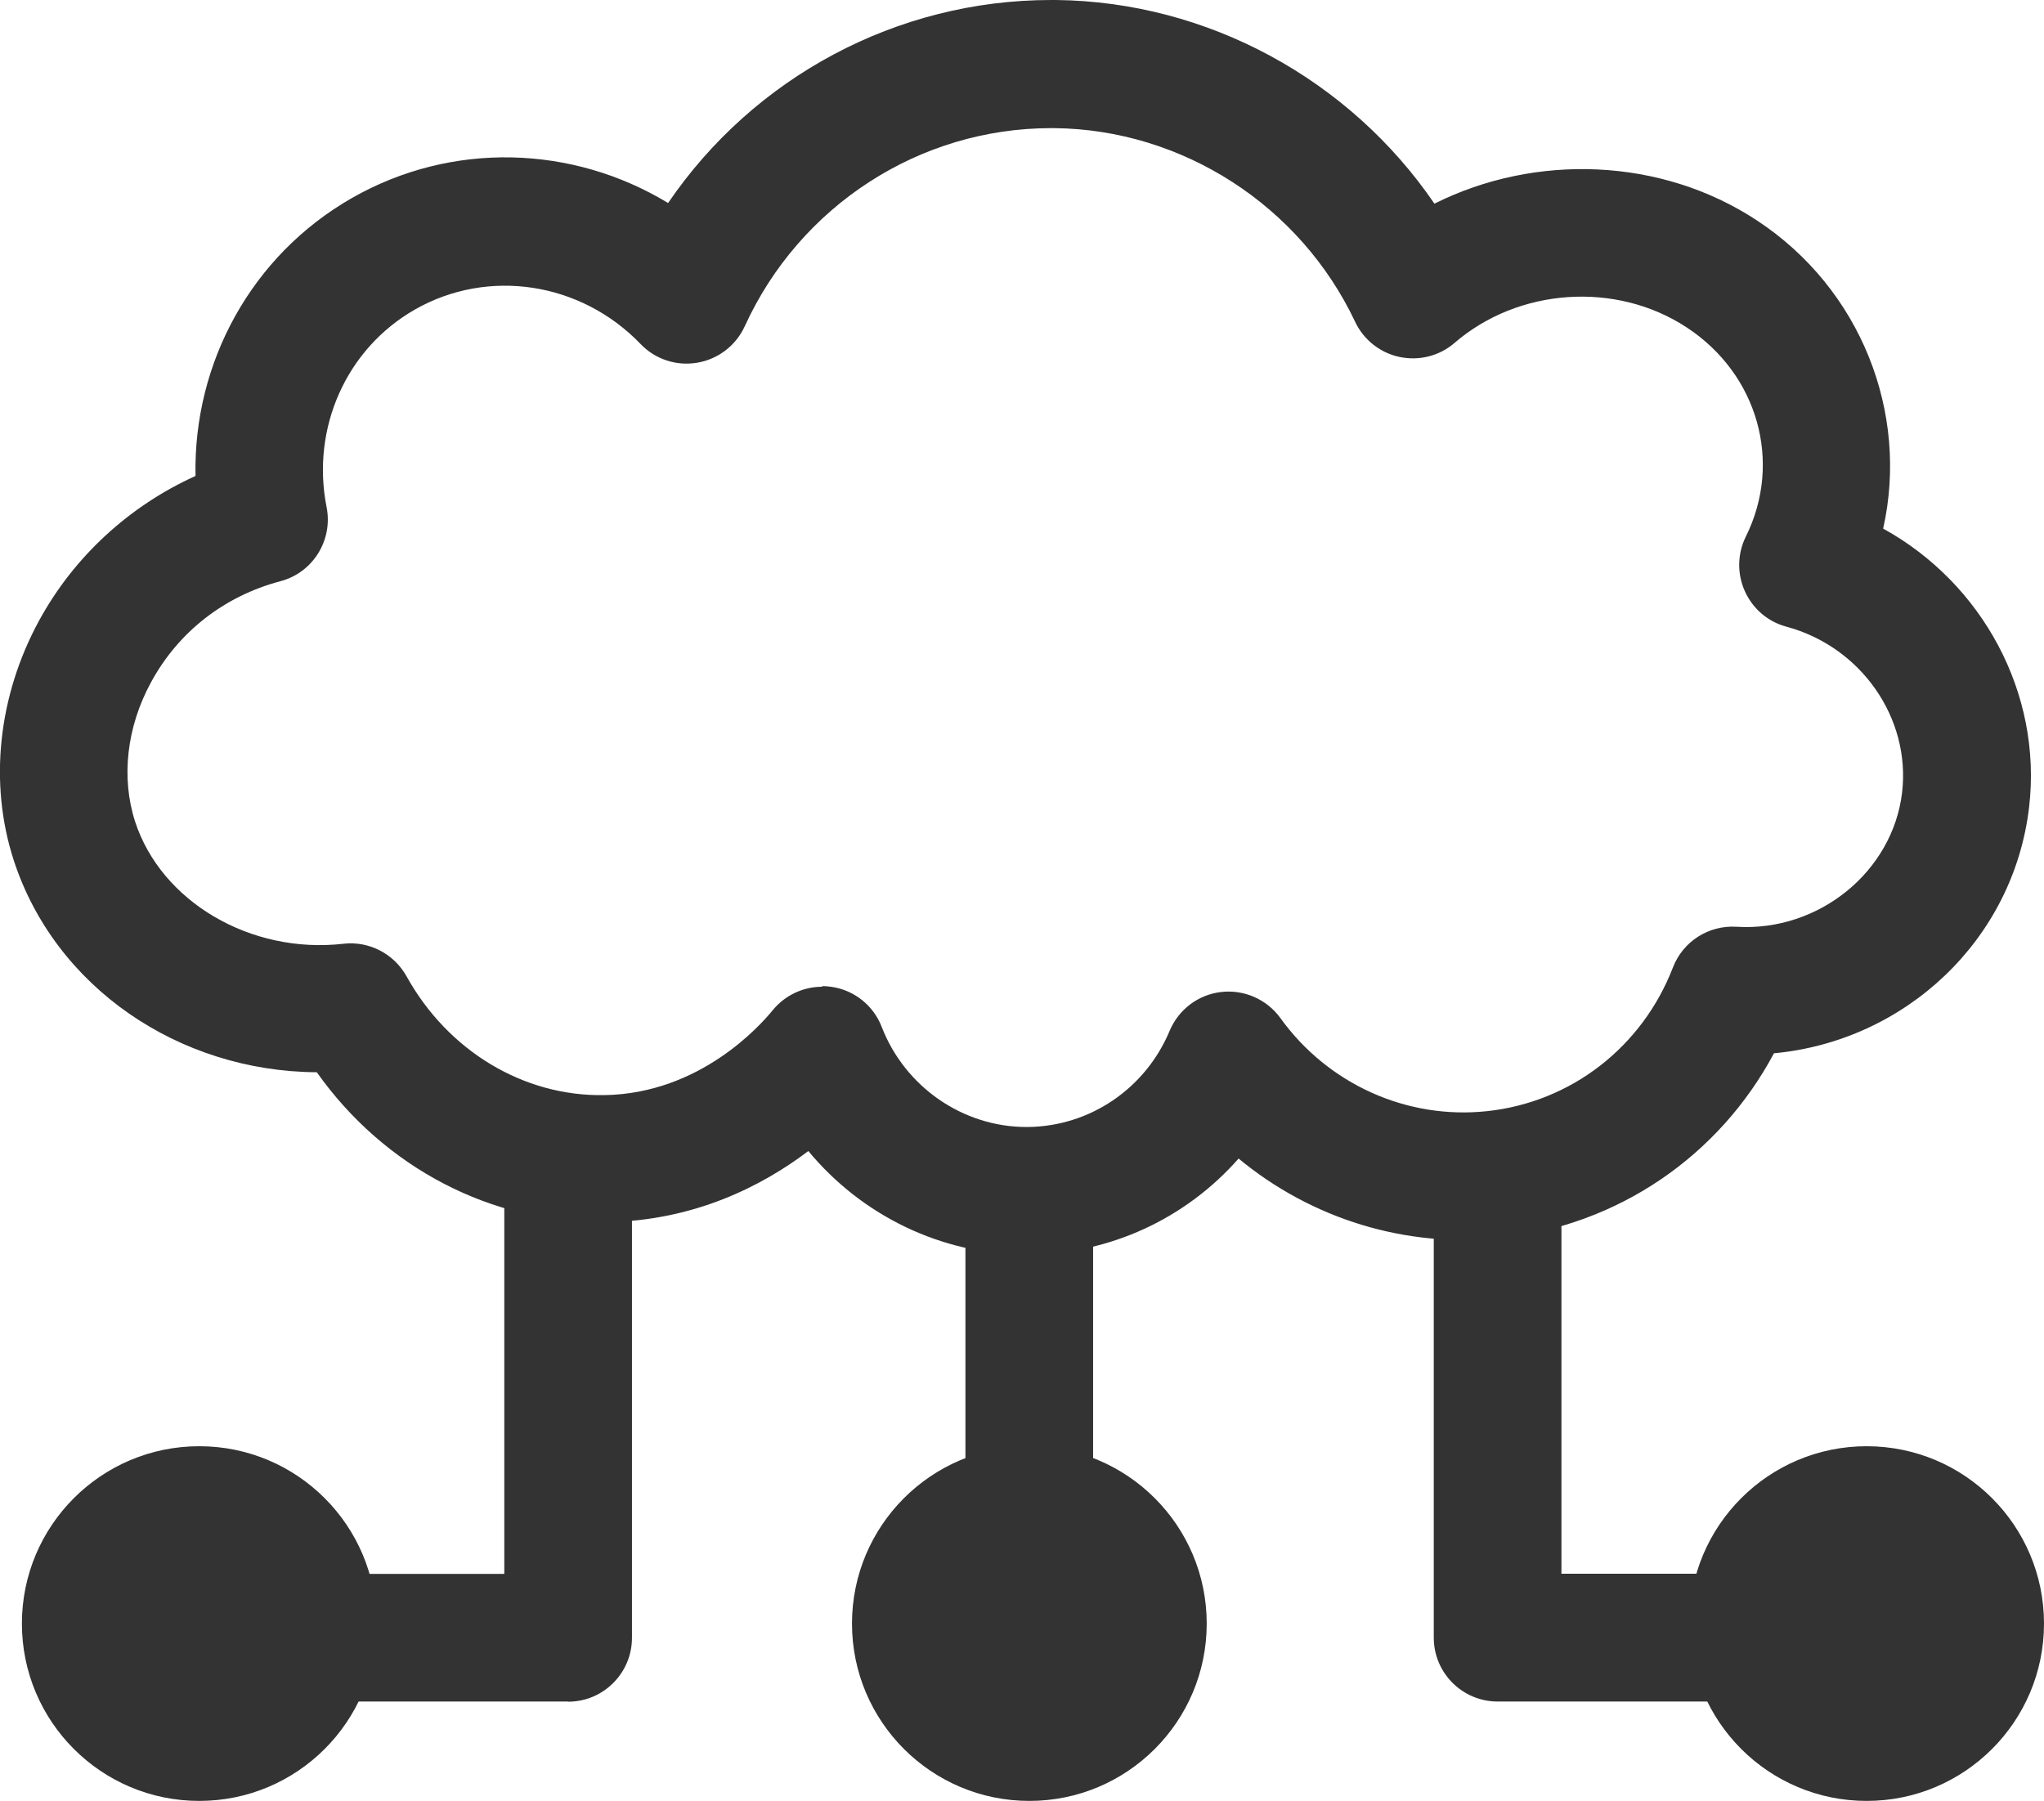
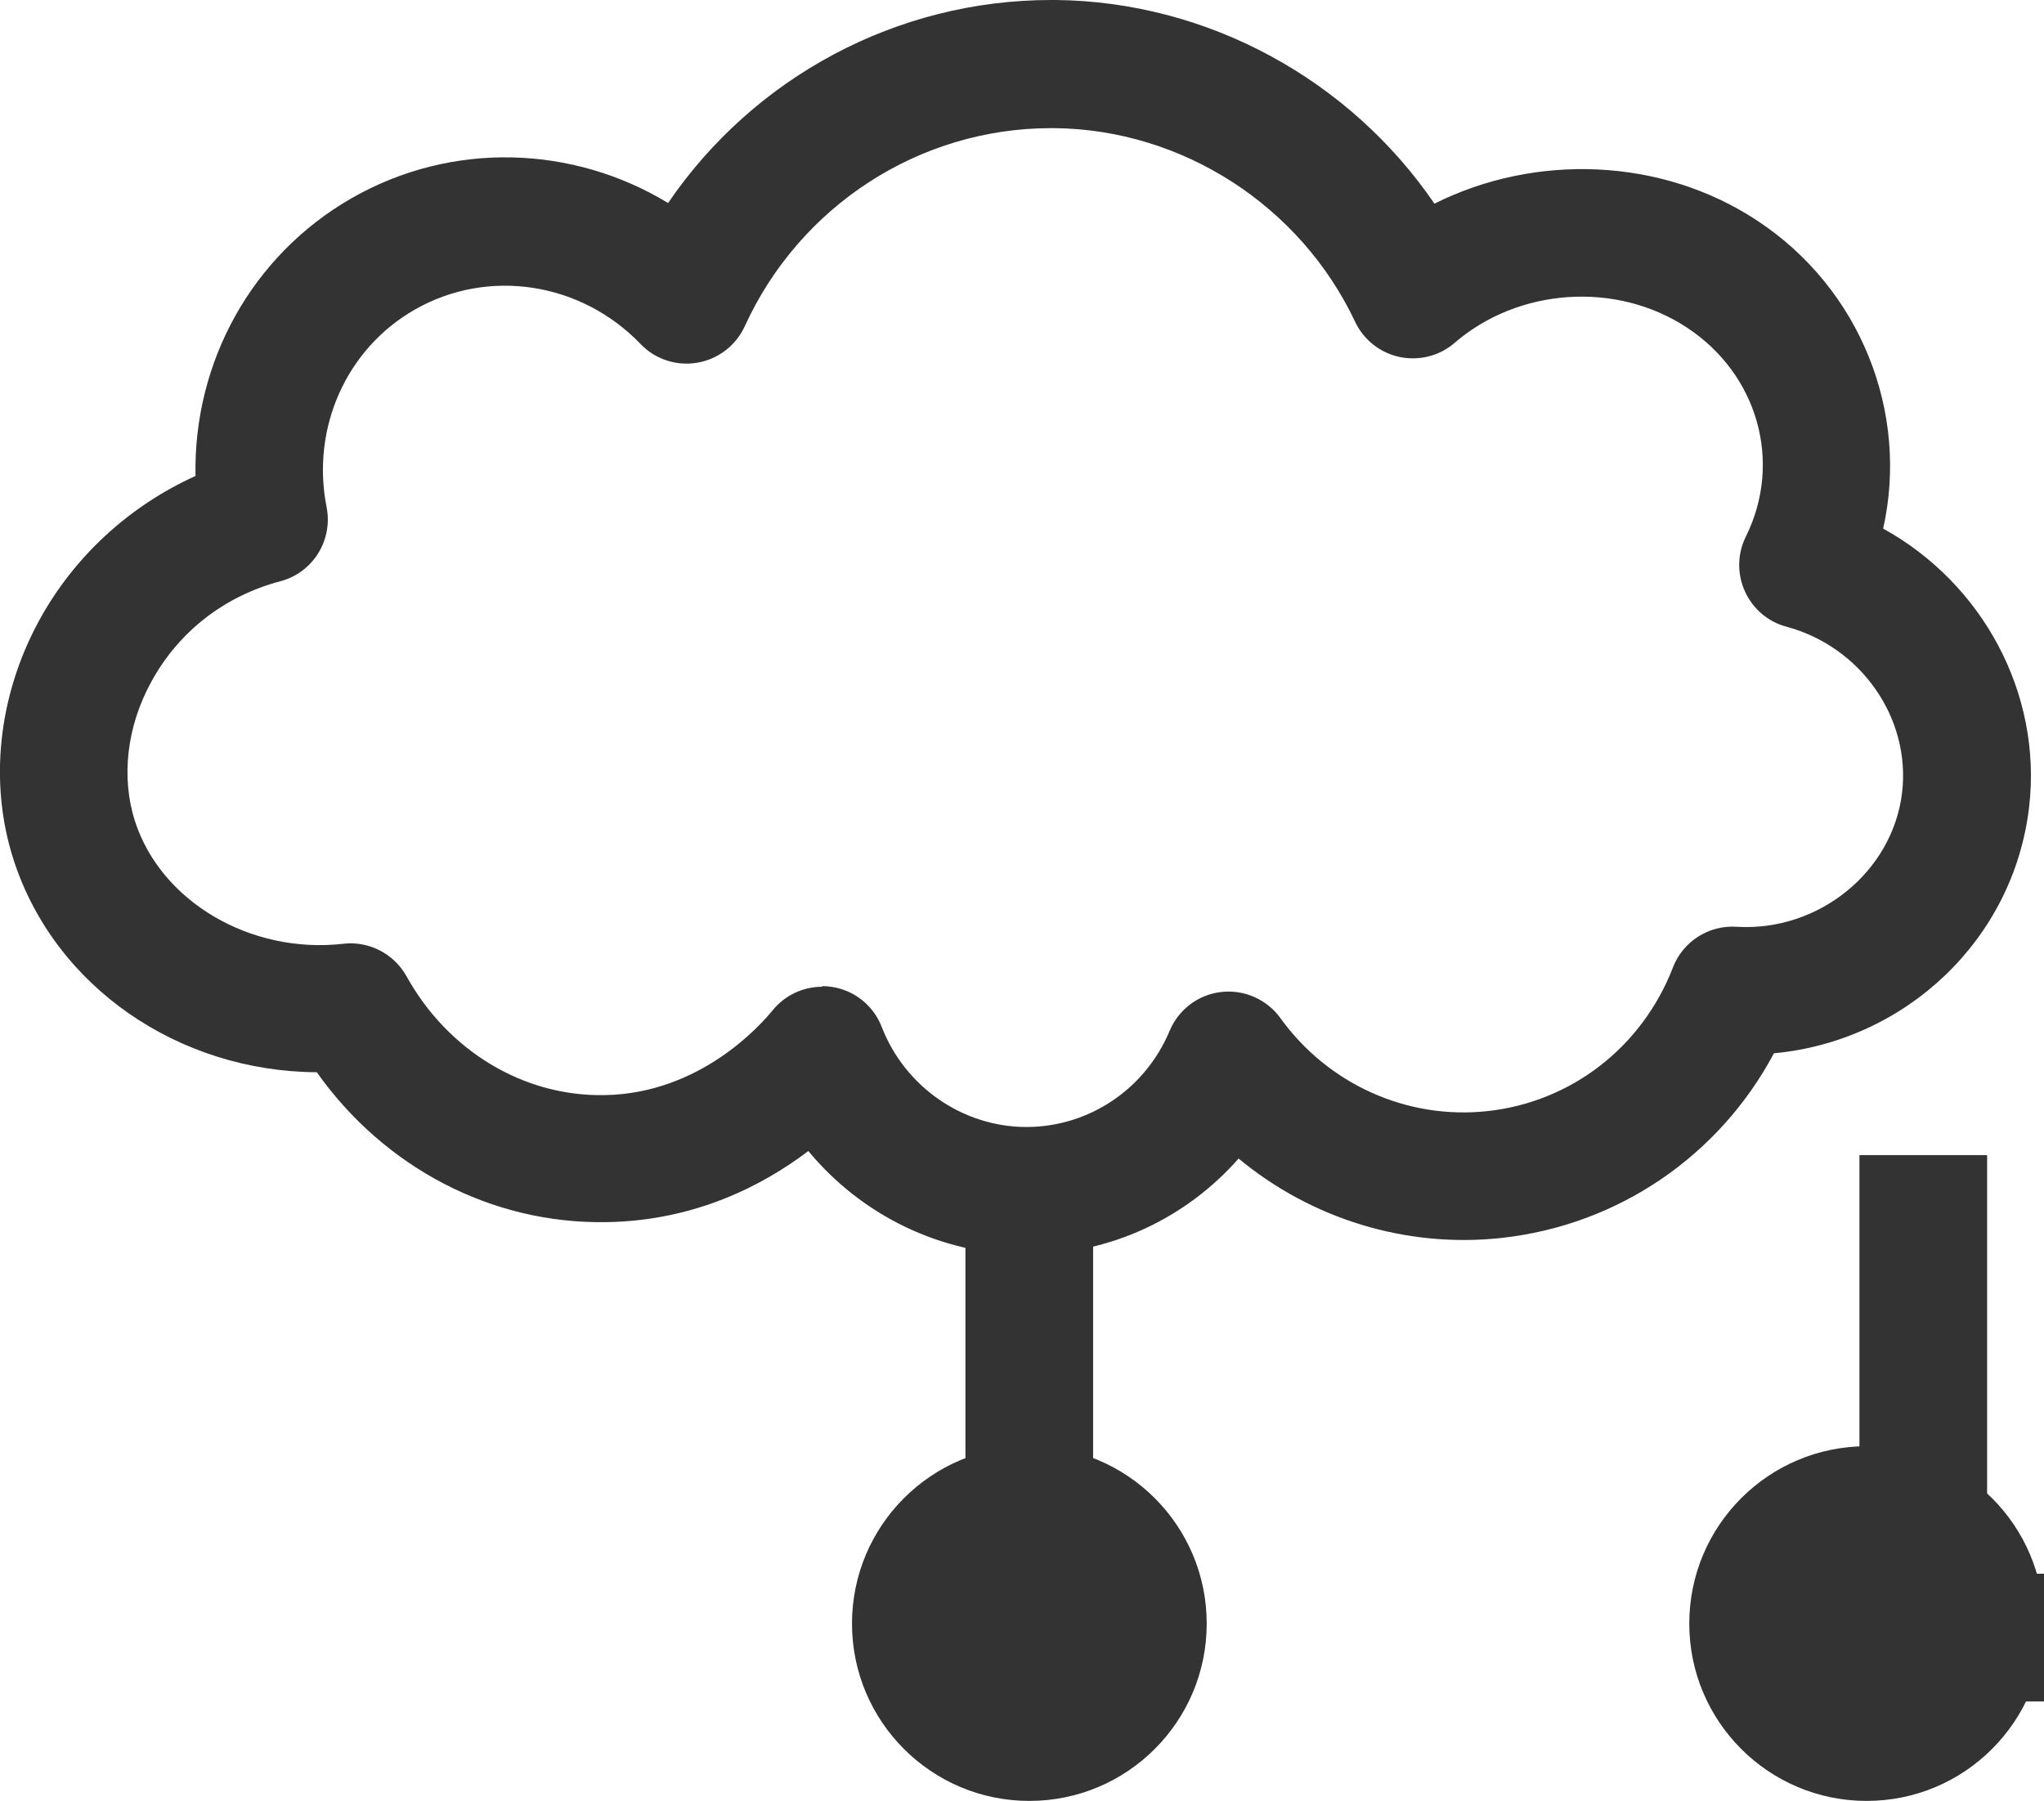
<svg xmlns="http://www.w3.org/2000/svg" id="Layer_2" data-name="Layer 2" viewBox="0 0 125.04 110.18">
  <defs>
    <style>      .cls-1 {        fill: #333;        stroke-width: 0px;      }    </style>
  </defs>
  <g id="Layer_1-2" data-name="Layer 1">
    <g>
      <path class="cls-1" d="m62.8,76.76c-5.22,0-10.1-2.41-13.35-6.34-2.81,2.13-6.97,4.27-12.35,4.35-7.04.12-13.6-3.35-17.72-9.17-8.46-.05-16.02-5.22-18.54-12.97-1.53-4.71-.96-10.05,1.55-14.66,2.13-3.91,5.52-7.02,9.57-8.85-.14-6.95,3.44-13.5,9.56-17,6.1-3.49,13.5-3.25,19.35.3C46.11,4.73,54.85,0,64.3,0c.1,0,.2,0,.3,0,9.29.1,17.97,4.87,23.15,12.46,6.17-3.09,13.87-2.83,19.72,1.02,6.38,4.19,9.32,11.79,7.73,18.86,6.05,3.33,9.74,10.05,8.93,17.03-.95,8.14-7.57,14.32-15.61,15.07-3.35,6.28-9.53,10.52-16.69,11.3-5.84.63-11.62-1.18-16.06-4.86-3.2,3.64-7.83,5.84-12.84,5.87-.04,0-.08,0-.13,0Zm-12.5-16.43c.2,0,.4.02.6.05,1.38.21,2.54,1.15,3.04,2.45,1.42,3.67,4.97,6.12,8.85,6.12.02,0,.05,0,.07,0,3.8-.03,7.21-2.34,8.69-5.88.55-1.31,1.75-2.22,3.16-2.38,1.4-.16,2.79.45,3.62,1.6,2.91,4.04,7.74,6.22,12.65,5.69,5.13-.55,9.48-3.92,11.36-8.79.61-1.59,2.19-2.6,3.89-2.49,5.03.31,9.56-3.37,10.13-8.22.53-4.55-2.51-8.91-7.08-10.14-1.13-.3-2.06-1.1-2.54-2.17-.48-1.07-.46-2.29.06-3.34,2.26-4.55.74-9.94-3.62-12.8-4.31-2.83-10.28-2.43-14.2.95-.92.8-2.17,1.11-3.36.86-1.19-.25-2.2-1.05-2.72-2.15-3.36-7.12-10.58-11.77-18.39-11.85-.07,0-.14,0-.22,0-8.03,0-15.36,4.74-18.73,12.12-.54,1.18-1.62,2.01-2.9,2.23-1.28.22-2.58-.21-3.47-1.14-3.65-3.8-9.33-4.67-13.81-2.11-4.19,2.39-6.36,7.25-5.4,12.09.4,2.02-.84,4.01-2.83,4.53-3.43.91-6.24,3.1-7.91,6.18-1.49,2.73-1.84,5.83-.98,8.51,1.59,4.91,7.07,8.14,12.75,7.49,1.57-.18,3.09.61,3.86,1.99,2.53,4.56,7.15,7.36,12.1,7.27,5.89-.09,9.59-4.33,10.28-5.17.75-.93,1.87-1.46,3.04-1.46Z" />
      <rect class="cls-1" x="59.06" y="72.42" width="7.81" height="31.69" />
-       <path class="cls-1" d="m117.66,104.1h-26.04c-2.16,0-3.91-1.75-3.91-3.91v-29.52h7.81v25.61h22.14v7.81Z" />
+       <path class="cls-1" d="m117.66,104.1c-2.16,0-3.91-1.75-3.91-3.91v-29.52h7.81v25.61h22.14v7.81Z" />
      <circle class="cls-1" cx="62.97" cy="99.33" r="10.85" />
      <circle class="cls-1" cx="114.19" cy="99.33" r="10.85" />
-       <path class="cls-1" d="m34.76,104.1H8.71v-7.81h22.14v-25.61h7.81v29.52c0,2.16-1.75,3.91-3.91,3.91Z" />
-       <circle class="cls-1" cx="12.19" cy="99.33" r="10.85" />
    </g>
  </g>
</svg>